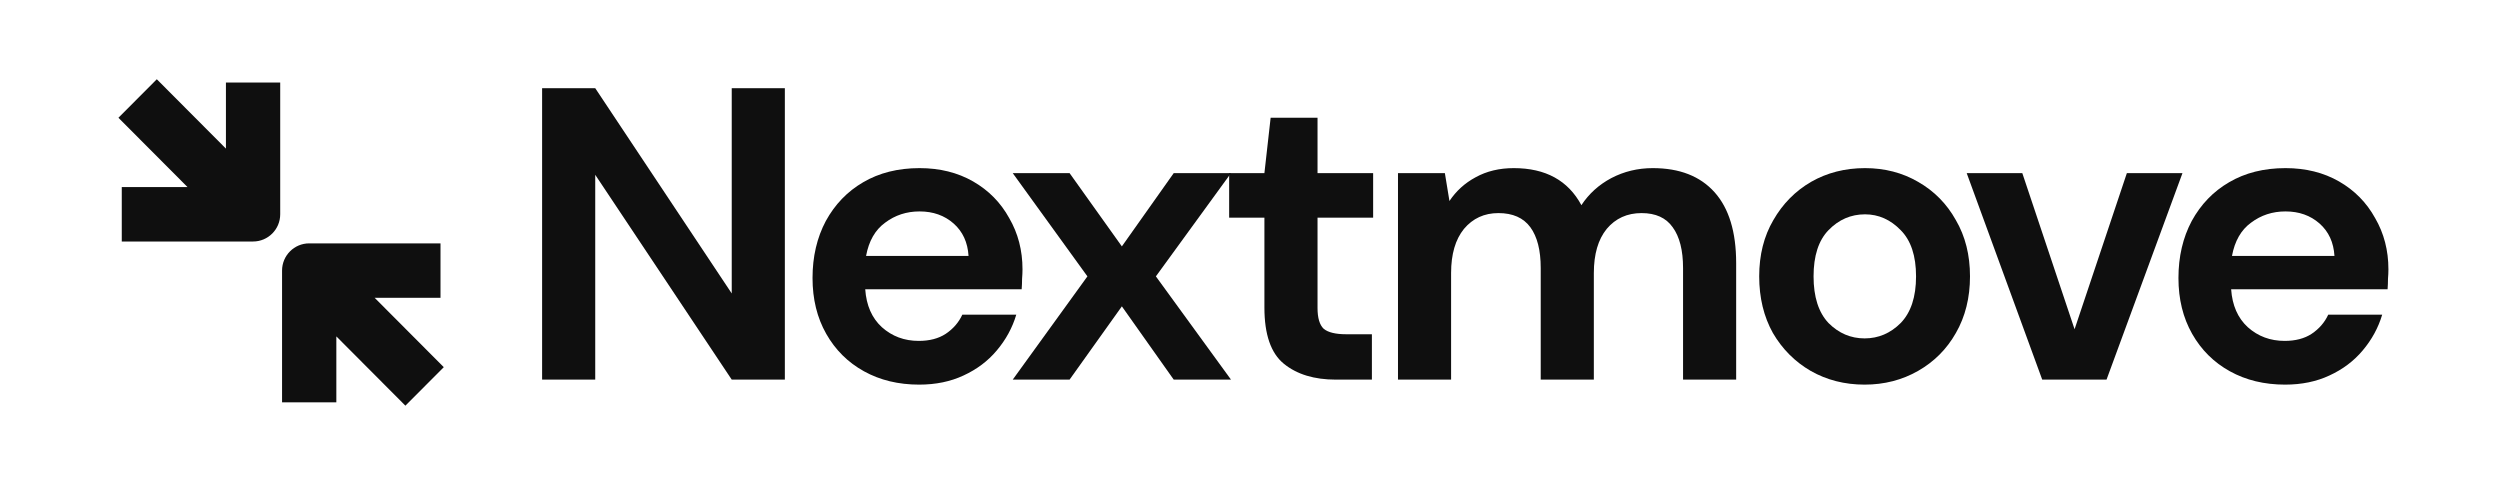
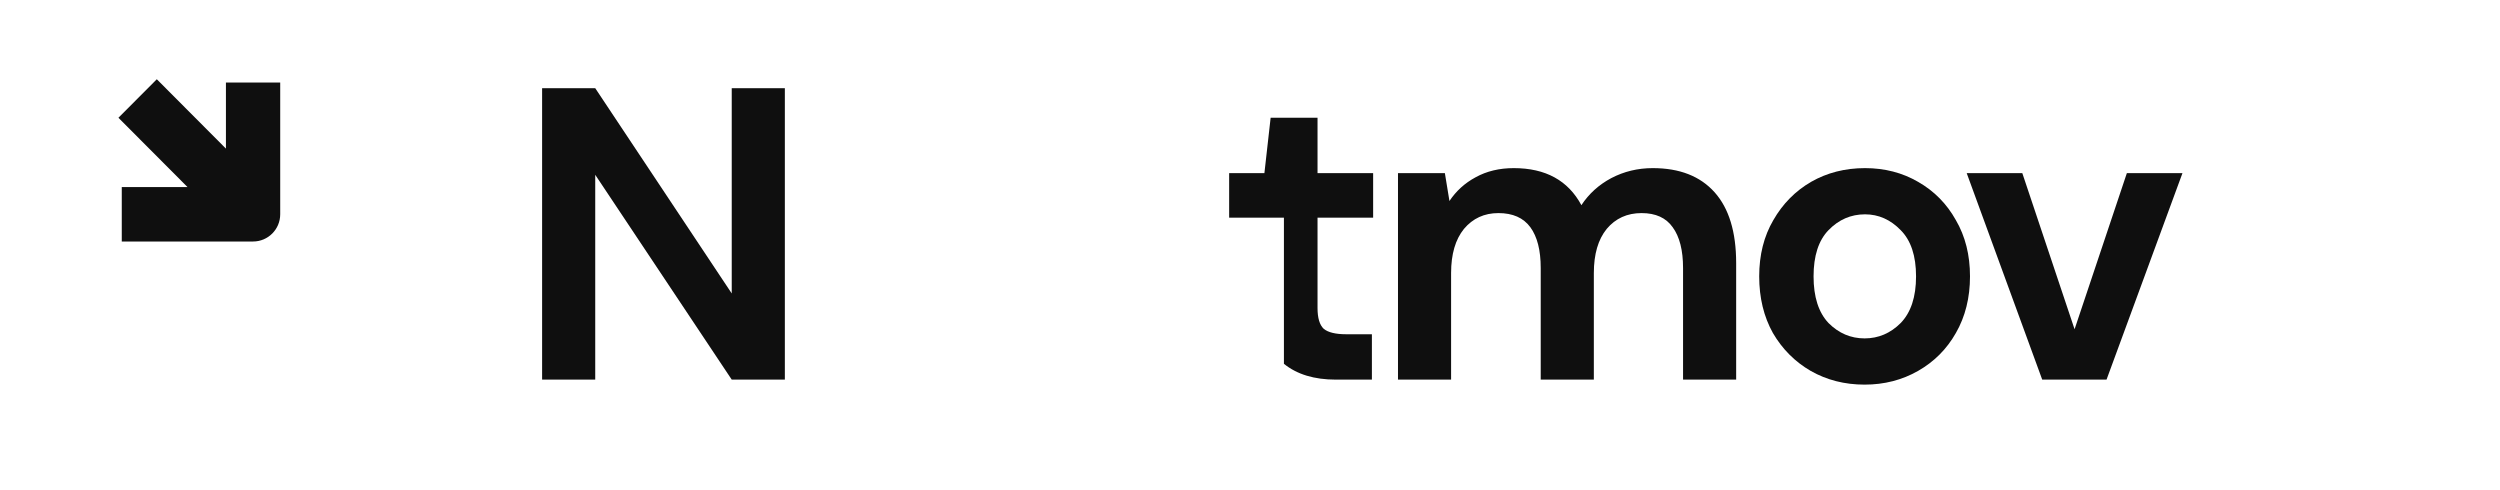
<svg xmlns="http://www.w3.org/2000/svg" width="153" height="30" viewBox="0 0 153 30" fill="none">
  <path d="M33.177 23.233V5.397H36.428L44.782 17.959V5.397H48.033V23.233H44.782L36.428 10.697V23.233H33.177Z" fill="#0F0F0F" />
-   <path d="M56.253 23.539C54.983 23.539 53.858 23.267 52.876 22.723C51.894 22.18 51.124 21.415 50.565 20.43C50.006 19.445 49.727 18.307 49.727 17.016C49.727 15.708 49.998 14.544 50.54 13.525C51.098 12.506 51.86 11.716 52.825 11.155C53.807 10.578 54.958 10.289 56.279 10.289C57.515 10.289 58.606 10.561 59.555 11.104C60.503 11.648 61.239 12.395 61.764 13.347C62.306 14.281 62.577 15.326 62.577 16.481C62.577 16.668 62.568 16.863 62.551 17.067C62.551 17.271 62.543 17.483 62.526 17.704H52.952C53.02 18.689 53.358 19.462 53.968 20.022C54.594 20.583 55.347 20.863 56.228 20.863C56.888 20.863 57.438 20.719 57.879 20.43C58.336 20.124 58.674 19.734 58.894 19.258H62.196C61.959 20.056 61.561 20.787 61.002 21.449C60.46 22.095 59.783 22.604 58.971 22.978C58.175 23.352 57.269 23.539 56.253 23.539ZM56.279 12.939C55.483 12.939 54.78 13.168 54.171 13.627C53.561 14.069 53.172 14.748 53.003 15.665H59.275C59.224 14.833 58.92 14.171 58.361 13.678C57.802 13.185 57.108 12.939 56.279 12.939Z" fill="#0F0F0F" />
-   <path d="M61.979 23.233L66.55 16.914L61.979 10.595H65.458L68.658 15.079L71.832 10.595H75.337L70.74 16.914L75.337 23.233H71.832L68.658 18.748L65.458 23.233H61.979Z" fill="#0F0F0F" />
-   <path d="M81.75 23.233C80.43 23.233 79.372 22.91 78.576 22.265C77.78 21.619 77.382 20.473 77.382 18.825V13.321H75.224V10.595H77.382L77.763 7.206H80.633V10.595H84.036V13.321H80.633V18.85C80.633 19.462 80.76 19.887 81.014 20.125C81.284 20.345 81.742 20.456 82.385 20.456H83.96V23.233H81.75Z" fill="#0F0F0F" />
+   <path d="M81.75 23.233C80.43 23.233 79.372 22.91 78.576 22.265V13.321H75.224V10.595H77.382L77.763 7.206H80.633V10.595H84.036V13.321H80.633V18.85C80.633 19.462 80.76 19.887 81.014 20.125C81.284 20.345 81.742 20.456 82.385 20.456H83.96V23.233H81.75Z" fill="#0F0F0F" />
  <path d="M85.557 23.233V10.595H88.426L88.706 12.302C89.112 11.691 89.645 11.206 90.306 10.85C90.983 10.476 91.761 10.289 92.642 10.289C94.589 10.289 95.969 11.045 96.781 12.557C97.238 11.86 97.848 11.308 98.609 10.901C99.388 10.493 100.235 10.289 101.149 10.289C102.791 10.289 104.052 10.782 104.933 11.767C105.813 12.752 106.253 14.196 106.253 16.099V23.233H103.003V16.404C103.003 15.317 102.791 14.485 102.368 13.907C101.962 13.33 101.327 13.041 100.463 13.041C99.583 13.041 98.872 13.364 98.33 14.009C97.805 14.655 97.543 15.555 97.543 16.71V23.233H94.292V16.404C94.292 15.317 94.081 14.485 93.658 13.907C93.234 13.33 92.583 13.041 91.702 13.041C90.839 13.041 90.136 13.364 89.594 14.009C89.07 14.655 88.807 15.555 88.807 16.71V23.233H85.557Z" fill="#0F0F0F" />
  <path d="M114.114 23.539C112.895 23.539 111.794 23.258 110.812 22.698C109.847 22.137 109.077 21.364 108.501 20.379C107.943 19.377 107.663 18.222 107.663 16.914C107.663 15.606 107.951 14.459 108.527 13.474C109.102 12.472 109.873 11.691 110.838 11.13C111.82 10.569 112.92 10.289 114.139 10.289C115.341 10.289 116.424 10.569 117.389 11.13C118.371 11.691 119.142 12.472 119.7 13.474C120.276 14.459 120.564 15.606 120.564 16.914C120.564 18.222 120.276 19.377 119.7 20.379C119.142 21.364 118.371 22.137 117.389 22.698C116.408 23.258 115.316 23.539 114.114 23.539ZM114.114 20.71C114.96 20.71 115.697 20.396 116.323 19.768C116.949 19.122 117.262 18.171 117.262 16.914C117.262 15.657 116.949 14.714 116.323 14.086C115.697 13.44 114.969 13.117 114.139 13.117C113.276 13.117 112.531 13.44 111.904 14.086C111.295 14.714 110.99 15.657 110.99 16.914C110.99 18.171 111.295 19.122 111.904 19.768C112.531 20.396 113.267 20.71 114.114 20.71Z" fill="#0F0F0F" />
  <path d="M124.984 23.233L120.362 10.595H123.765L126.964 20.15L130.164 10.595H133.567L128.92 23.233H124.984Z" fill="#0F0F0F" />
-   <path d="M139.847 23.539C138.578 23.539 137.452 23.267 136.47 22.723C135.488 22.18 134.718 21.415 134.159 20.43C133.6 19.445 133.321 18.307 133.321 17.016C133.321 15.708 133.592 14.544 134.134 13.525C134.692 12.506 135.454 11.716 136.419 11.155C137.401 10.578 138.552 10.289 139.873 10.289C141.109 10.289 142.201 10.561 143.149 11.104C144.097 11.648 144.833 12.395 145.358 13.347C145.9 14.281 146.171 15.326 146.171 16.481C146.171 16.668 146.162 16.863 146.145 17.067C146.145 17.271 146.137 17.483 146.12 17.704H136.546C136.614 18.689 136.953 19.462 137.562 20.022C138.188 20.583 138.942 20.863 139.822 20.863C140.482 20.863 141.033 20.719 141.473 20.43C141.93 20.124 142.268 19.734 142.488 19.258H145.79C145.553 20.056 145.155 20.787 144.596 21.449C144.054 22.095 143.377 22.604 142.565 22.978C141.769 23.352 140.863 23.539 139.847 23.539ZM139.873 12.939C139.077 12.939 138.374 13.168 137.765 13.627C137.156 14.069 136.766 14.748 136.597 15.665H142.869C142.819 14.833 142.514 14.171 141.955 13.678C141.396 13.185 140.702 12.939 139.873 12.939Z" fill="#0F0F0F" />
  <path d="M17.149 5.05V13.113C17.149 14.034 16.405 14.78 15.488 14.78H7.452V11.447H11.474L7.248 7.207L9.597 4.85L13.827 9.095V5.05H17.149Z" fill="#0F0F0F" />
-   <path d="M26.959 14.894H18.923C18.006 14.894 17.262 15.64 17.262 16.56V24.623H20.584V20.587L24.81 24.827L27.159 22.471L22.928 18.226H26.959V14.894Z" fill="#0F0F0F" />
</svg>